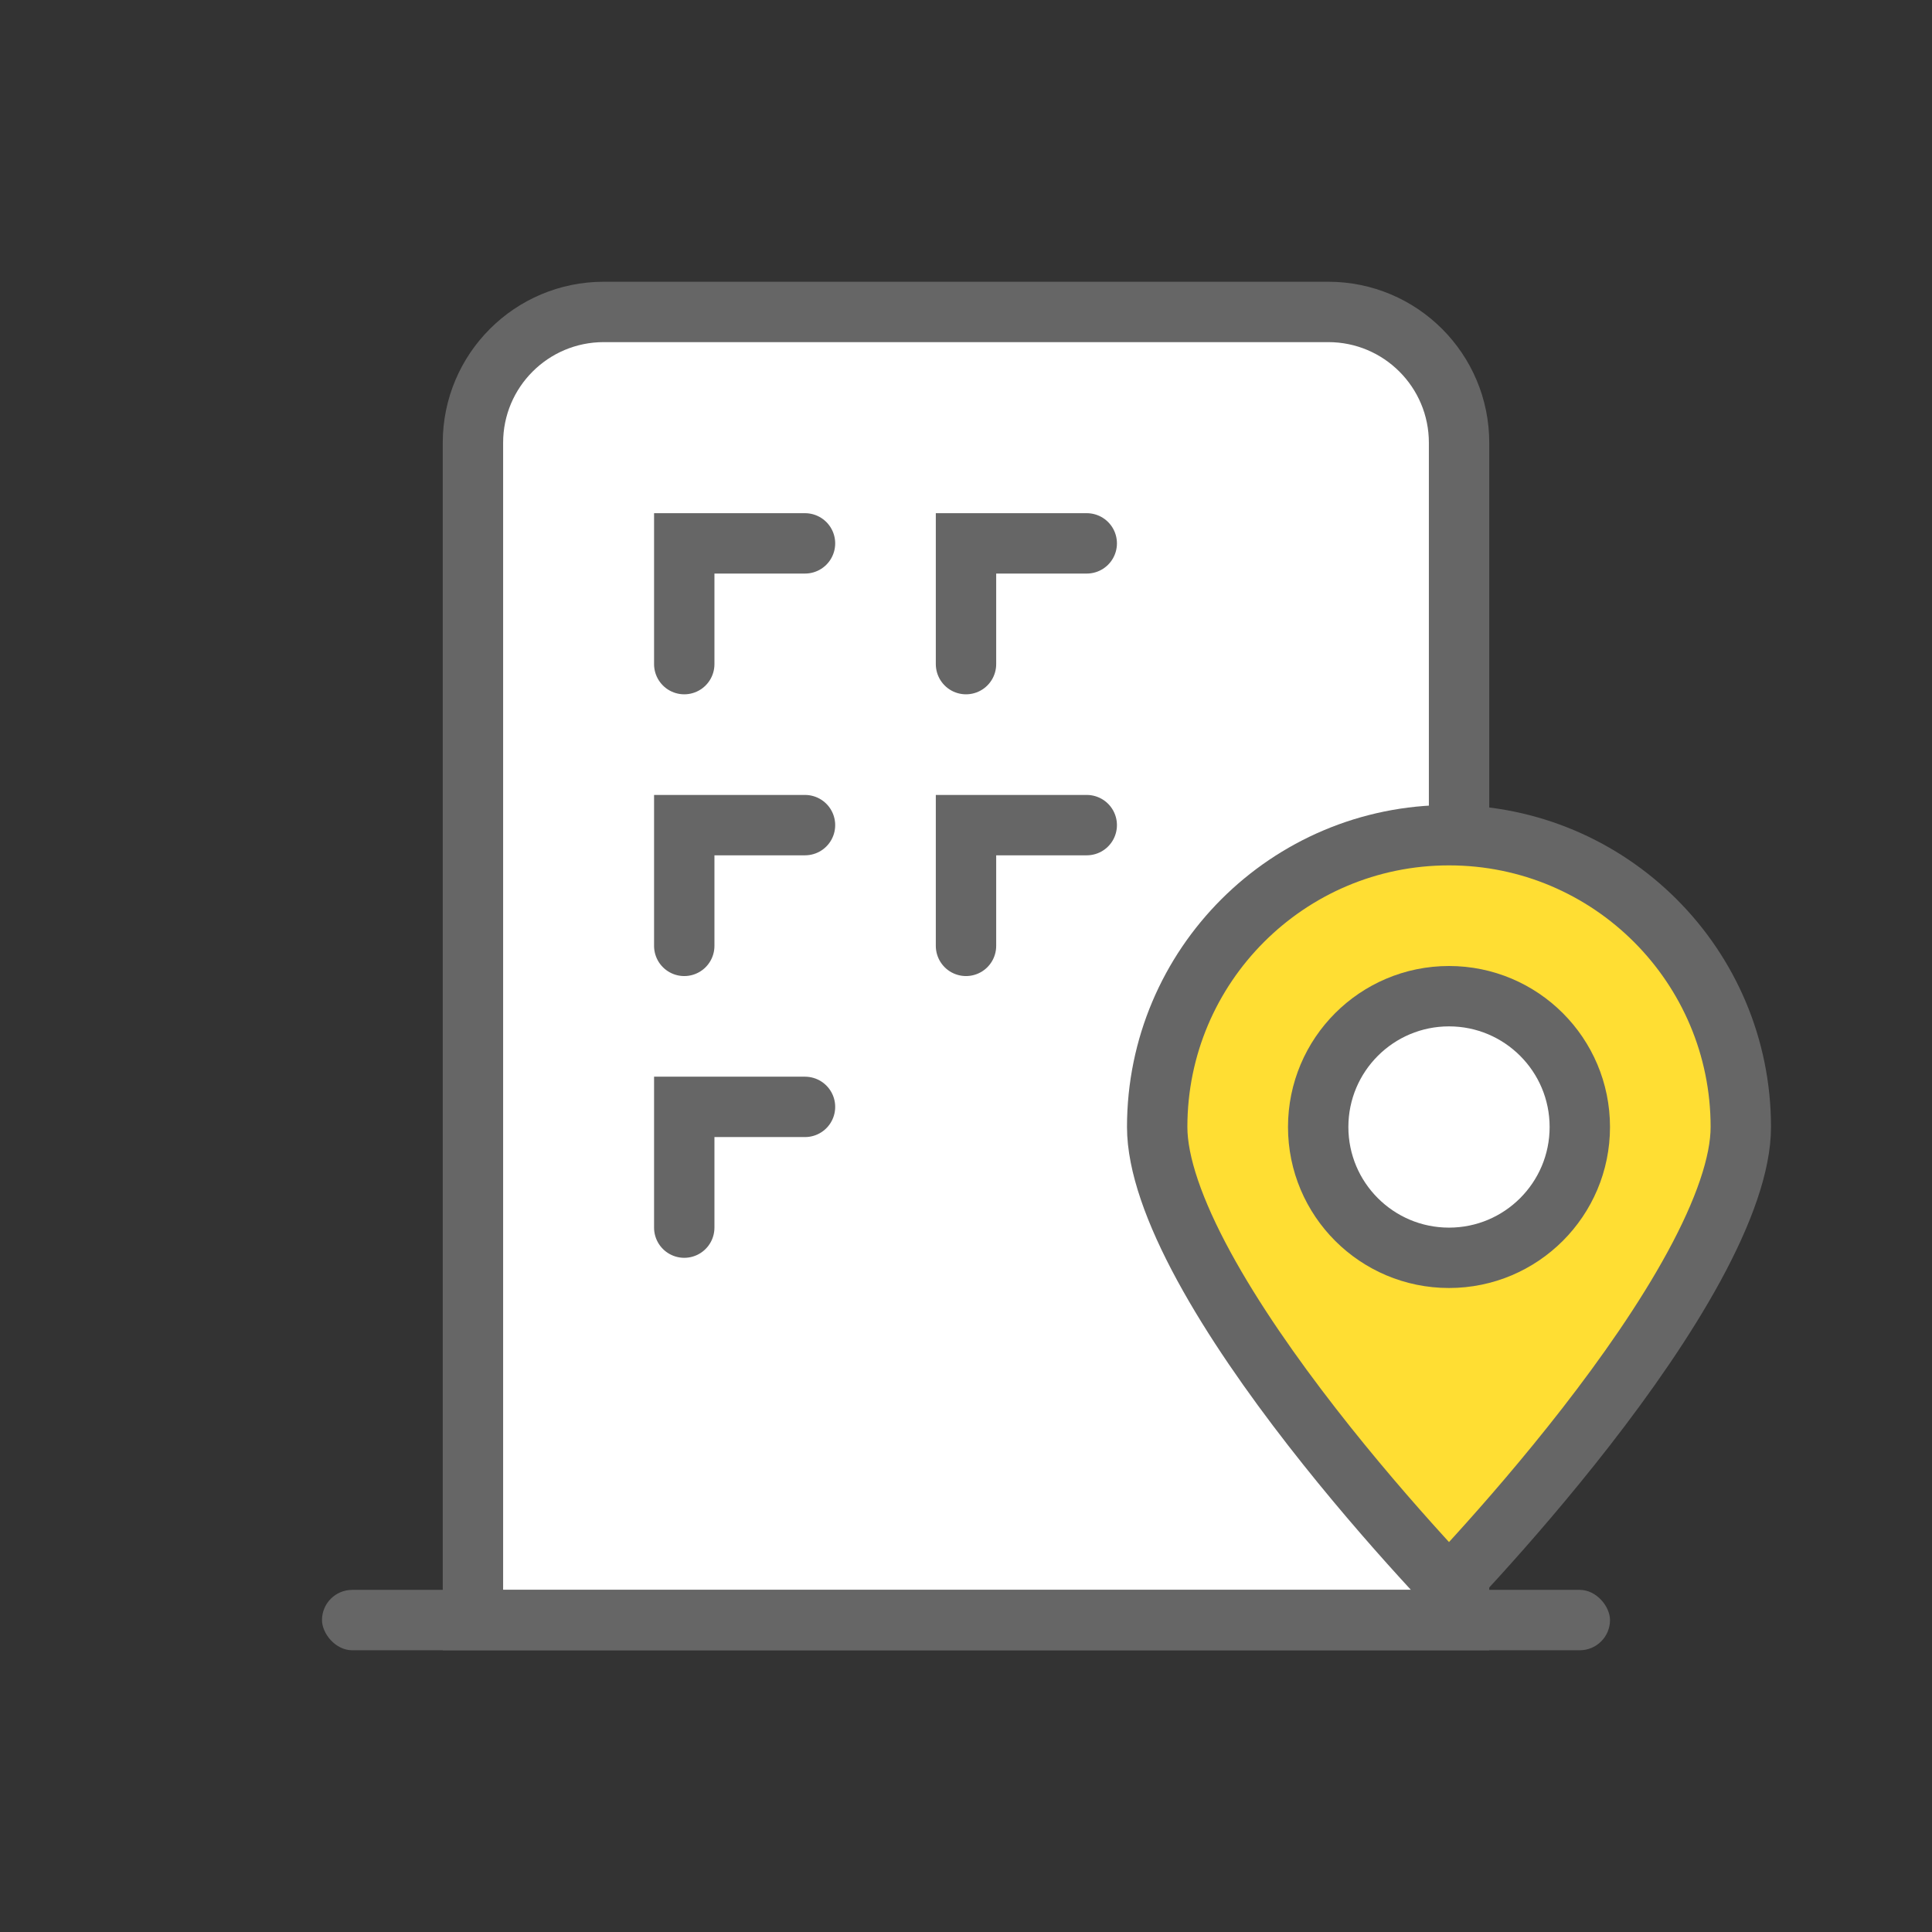
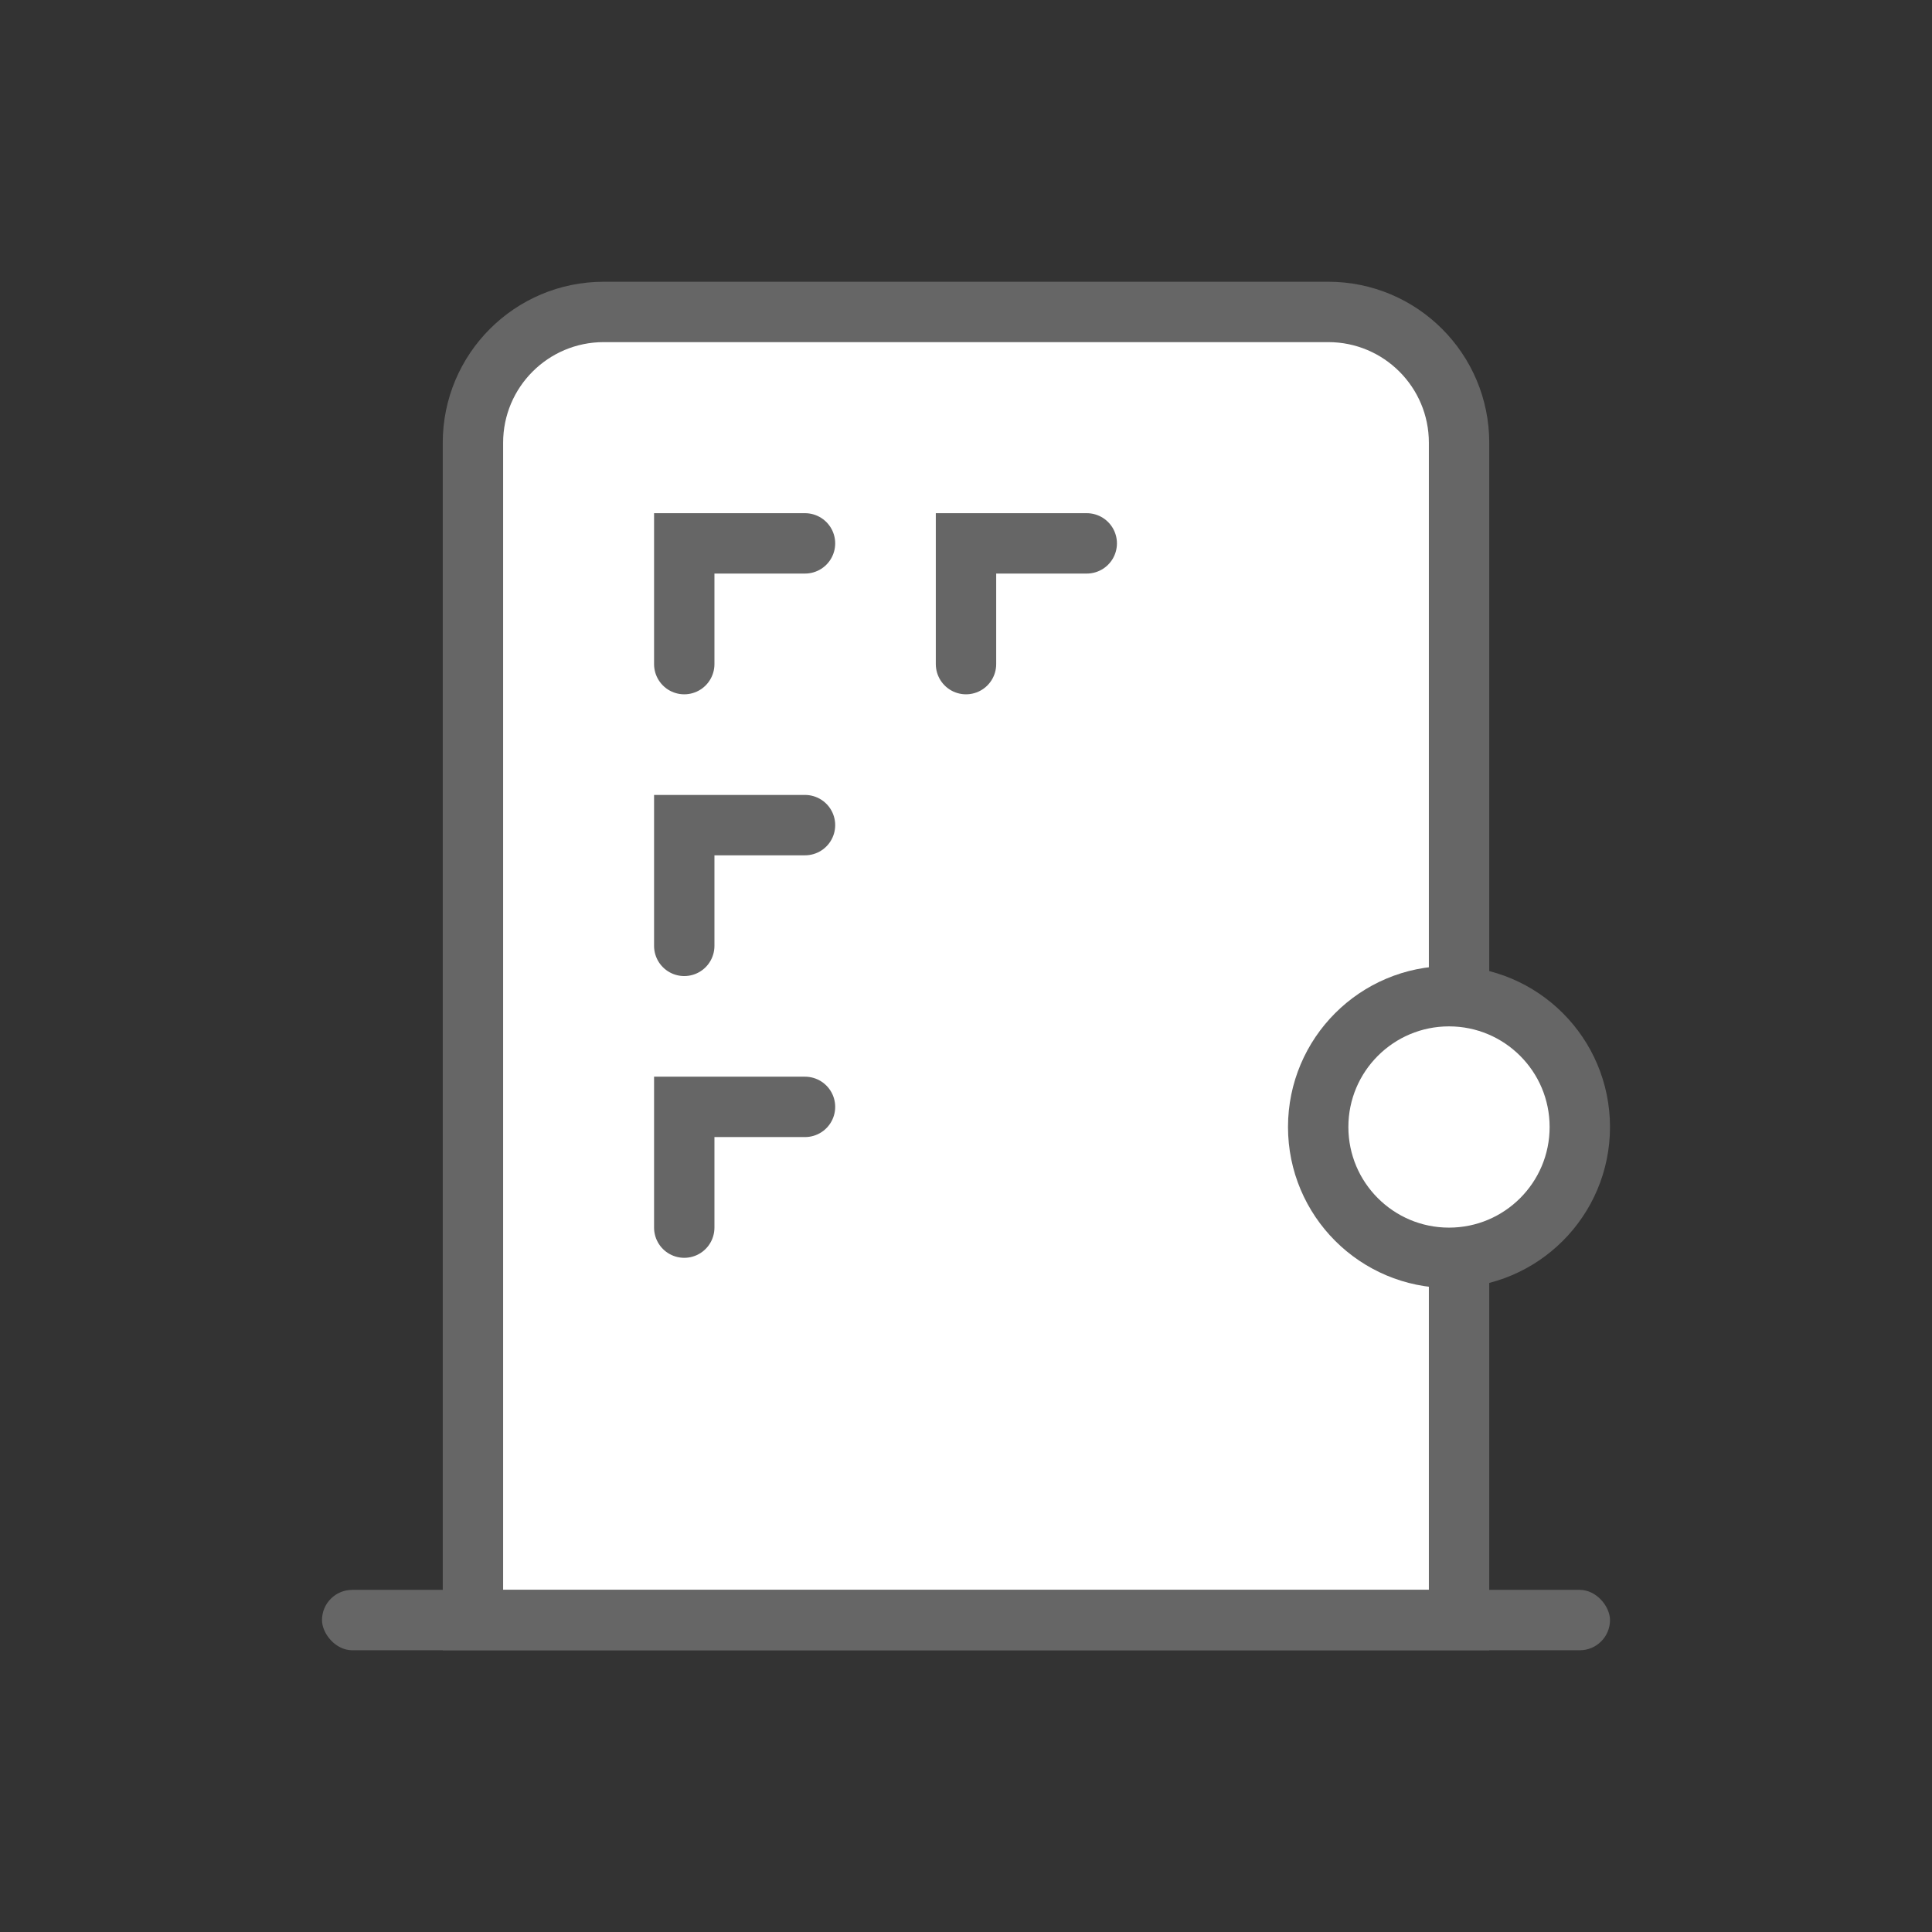
<svg xmlns="http://www.w3.org/2000/svg" width="48" height="48" viewBox="0 0 48 48" fill="none">
  <rect x="0" y="0" width="48" height="48" fill="#333333" stroke="none" />
  <path d="M11.75 11C11.75 9.205 13.205 7.75 15 7.75H33C34.795 7.75 36.25 9.205 36.25 11V40.25H11.75V11Z" fill="white" stroke="#666666" stroke-width="1.5" />
  <path d="M17 16.5L17 13.5L20 13.5" stroke="#666666" stroke-width="1.5" stroke-linecap="round" />
  <path d="M24 16.5L24 13.5L27 13.5" stroke="#666666" stroke-width="1.5" stroke-linecap="round" />
  <path d="M17 23.5L17 20.5L20 20.5" stroke="#666666" stroke-width="1.5" stroke-linecap="round" />
-   <path d="M24 23.5L24 20.5L27 20.5" stroke="#666666" stroke-width="1.5" stroke-linecap="round" />
  <path d="M17 30.5L17 27.5L20 27.5" stroke="#666666" stroke-width="1.5" stroke-linecap="round" />
  <rect x="8" y="39.5" width="32" height="1.5" rx="0.75" fill="#666666" />
-   <path d="M43.25 28C43.25 28.911 42.826 30.108 42.091 31.459C41.368 32.788 40.395 34.177 39.408 35.447C38.423 36.714 37.436 37.847 36.694 38.664C36.427 38.96 36.191 39.213 36 39.416C35.809 39.213 35.573 38.96 35.306 38.664C34.564 37.847 33.577 36.714 32.592 35.447C31.605 34.177 30.632 32.788 29.909 31.459C29.174 30.108 28.75 28.911 28.75 28C28.75 23.996 31.996 20.75 36 20.75C40.004 20.75 43.25 23.996 43.25 28Z" fill="#FFDE33" stroke="#666666" stroke-width="1.5" />
  <circle cx="36" cy="28" r="3.25" fill="white" stroke="#666666" stroke-width="1.5" />
</svg>